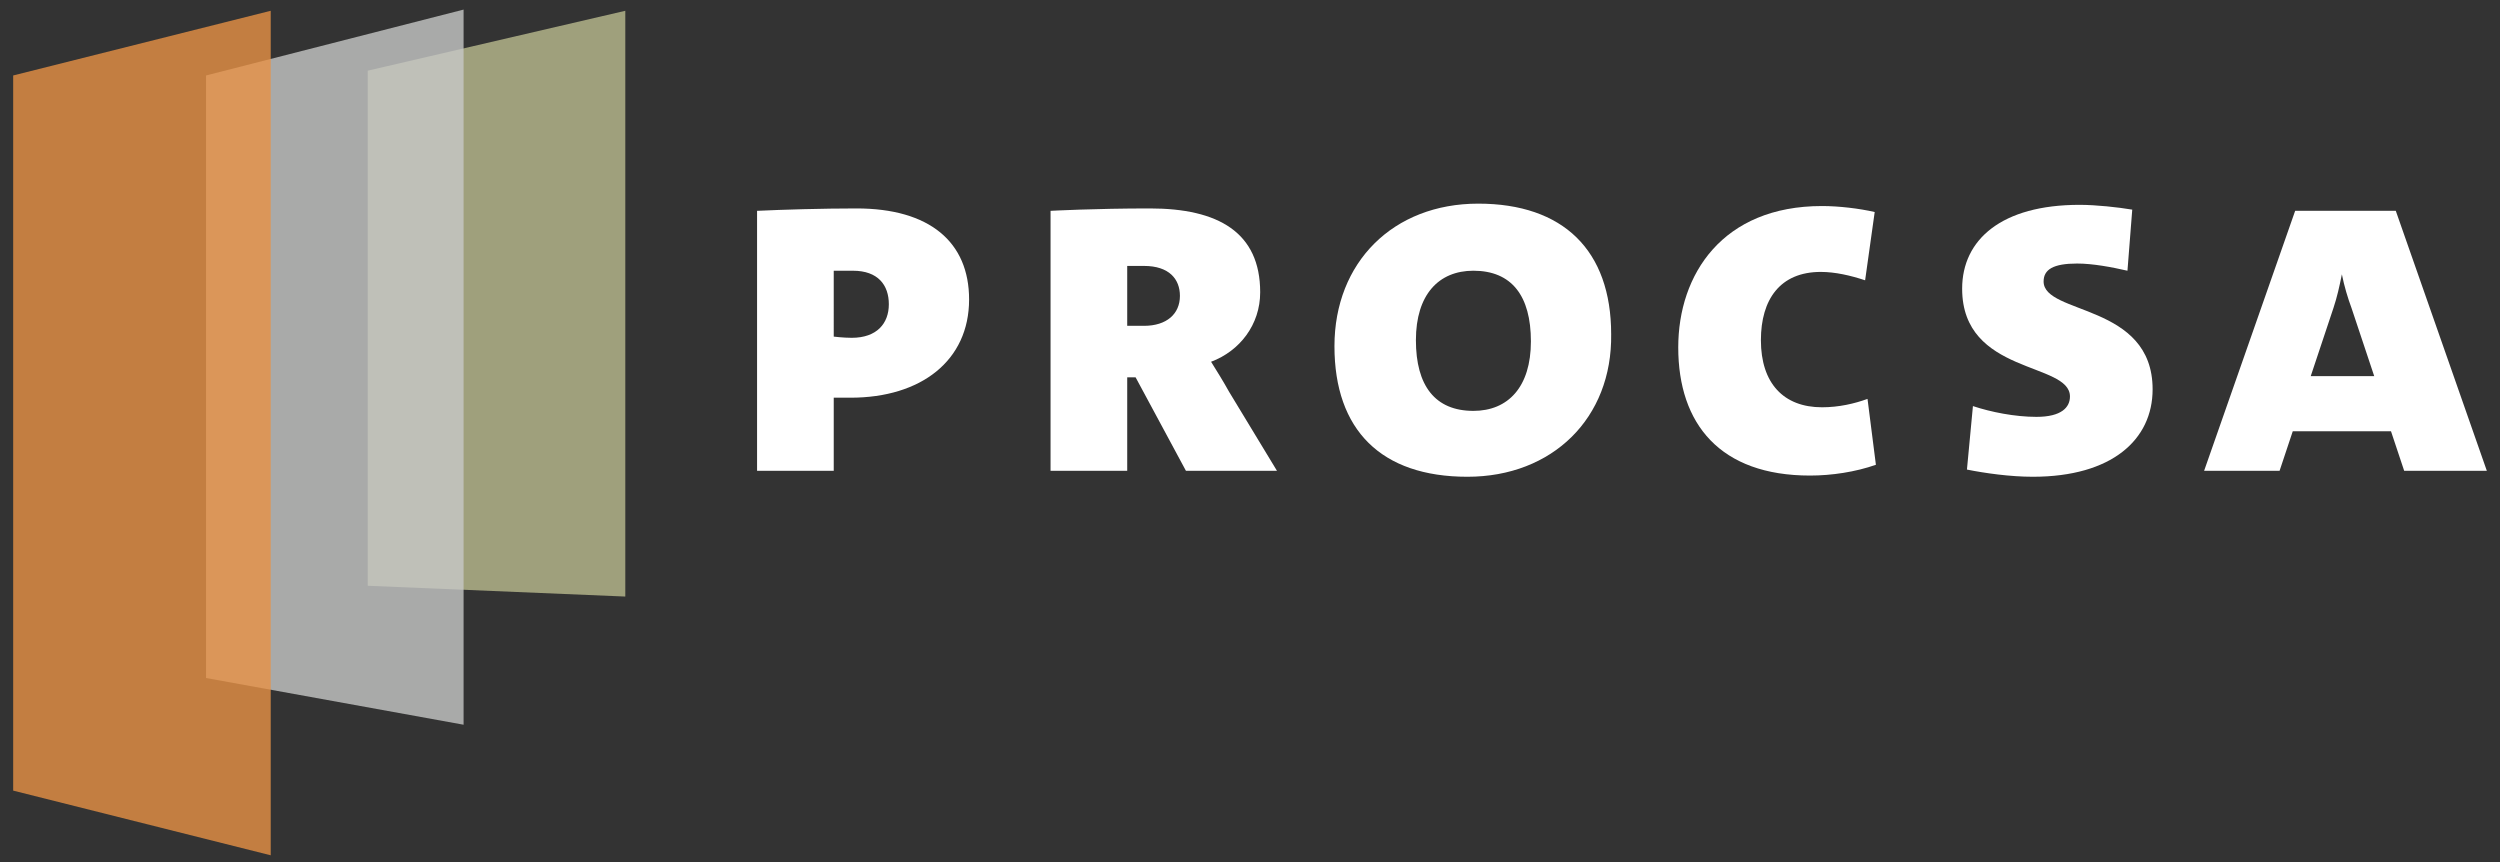
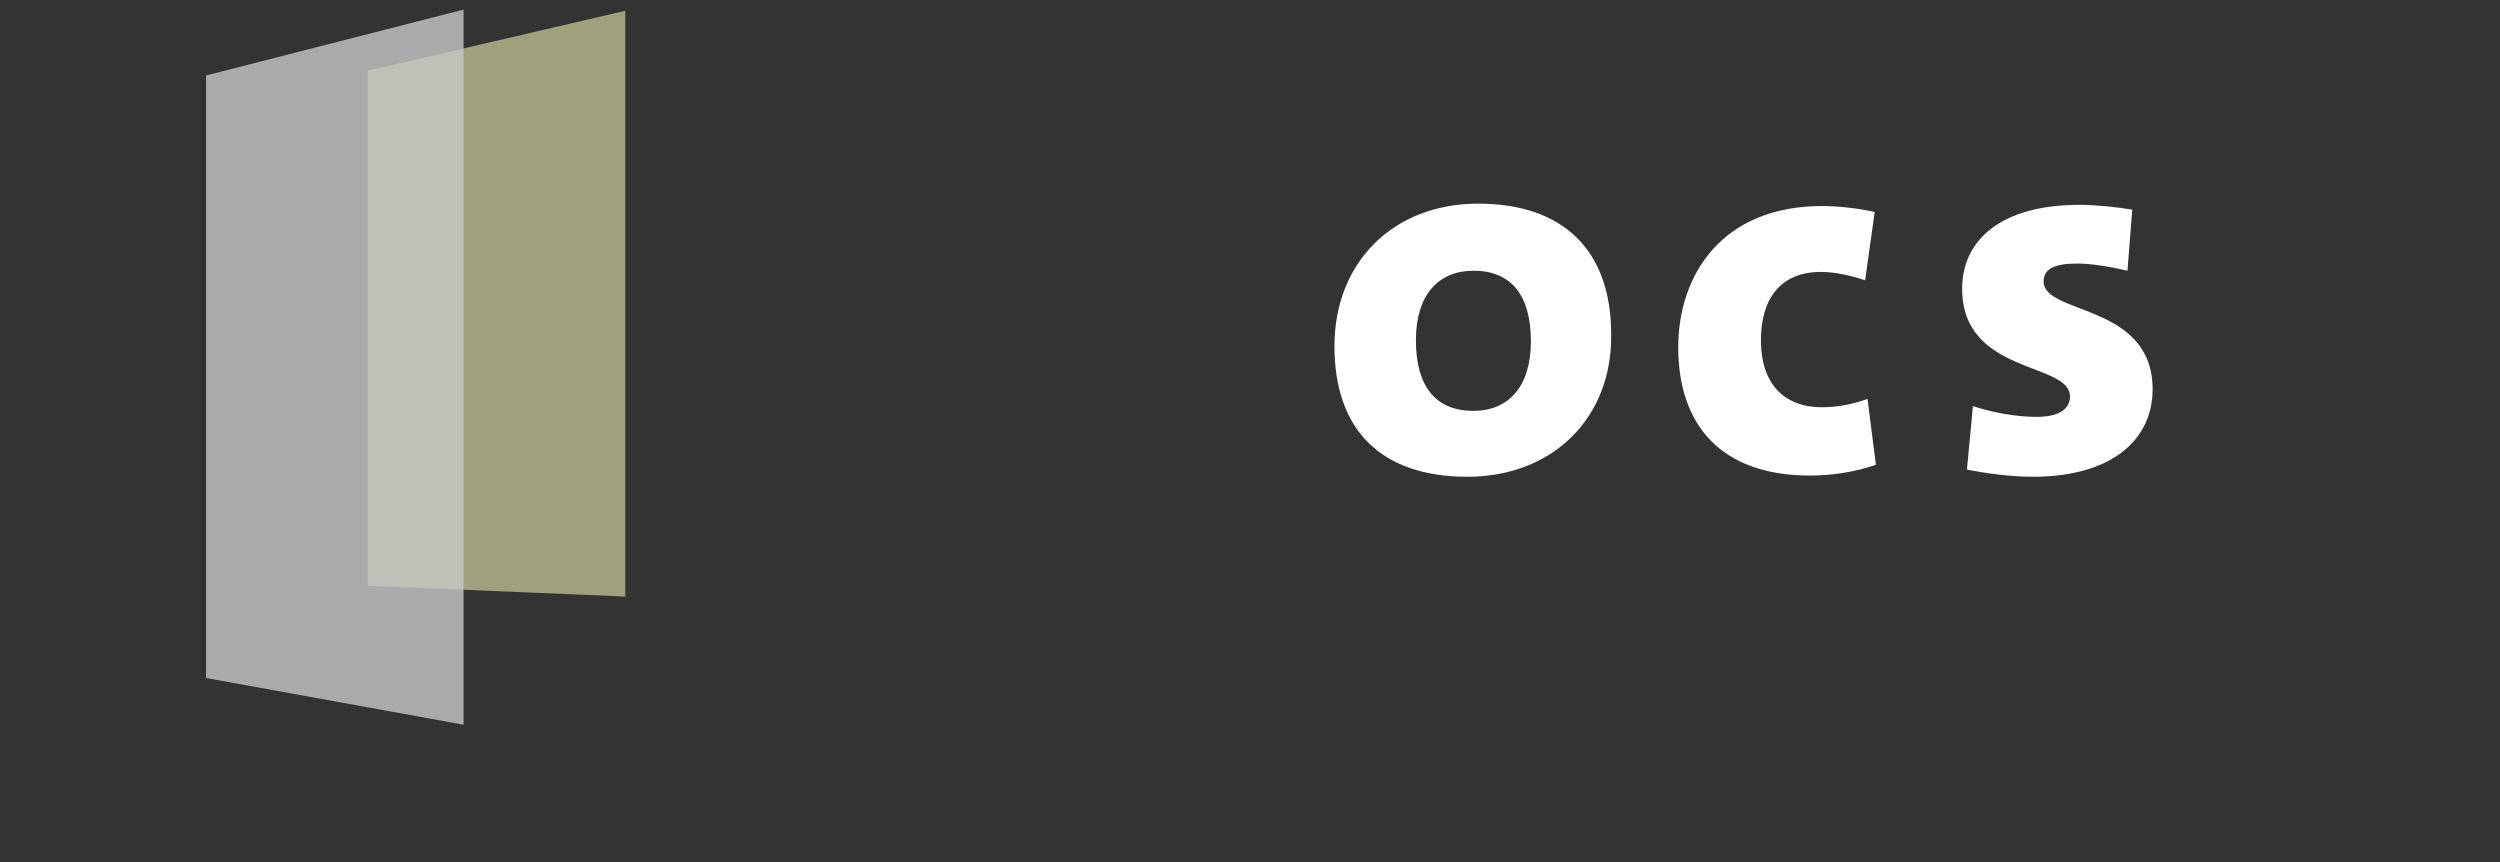
<svg xmlns="http://www.w3.org/2000/svg" version="1.1" id="Layer_1" x="0px" y="0px" viewBox="0 0 208.7 72" style="enable-background:new 0 0 208.7 72;" xml:space="preserve">
  <rect x="0" y="0" width="208.7" height="72" fill="#333333" stroke="none" />
  <style type="text/css">
	.st0{fill:#FFFFFF;}
	.st1{fill:#BABC8F;fill-opacity:0.8;}
	.st2{fill:#C7C8C6;fill-opacity:0.8;}
	.st3{fill:#E79145;fill-opacity:0.8;}
</style>
-   <path class="st0" d="M63.2,39.3V17.6c2.1-0.1,5.5-0.2,8.3-0.2c6.1,0,9.4,2.8,9.4,7.6c0,5.1-4,8.2-9.9,8.2c-0.7,0-1.4,0-1.4,0v6.1  H63.2z M69.6,28.1c0,0,0.8,0.1,1.5,0.1c2.1,0,3.1-1.2,3.1-2.8s-0.9-2.8-3-2.8c-0.8,0-1.6,0-1.6,0V28.1L69.6,28.1z" />
-   <path class="st0" d="M99,39.3l-4.2-7.8h-0.7v7.8h-6.4V17.6c0,0,3.7-0.2,8.3-0.2c5.7,0,9.2,2,9.2,7c0,2.7-1.7,4.9-4.1,5.8  c0.5,0.8,1,1.6,1.5,2.5l4,6.6L99,39.3L99,39.3z M94.1,27.2c0,0,0.8,0,1.4,0c1.9,0,3-1,3-2.5c0-1.4-0.9-2.5-3-2.5c-0.7,0-1.4,0-1.4,0  V27.2L94.1,27.2z" />
  <path class="st0" d="M122.5,39.8c-7.2,0-11.1-3.9-11.1-10.9c0-7,4.9-11.9,12-11.9c7.1,0,11.1,3.9,11.1,10.9  C134.6,34.9,129.6,39.8,122.5,39.8z M123,22.6c-2.9,0-4.8,2-4.8,5.8c0,3.8,1.6,5.9,4.8,5.9c2.9,0,4.8-2,4.8-5.8  C127.8,24.7,126.2,22.6,123,22.6L123,22.6z" />
  <path class="st0" d="M156.6,38.8c-1.7,0.6-3.7,0.9-5.5,0.9c-7.5,0-11-4.3-11-10.7c0-6.1,3.7-11.8,12-11.8c1.4,0,3.1,0.2,4.4,0.5  l-0.8,5.7c-1.2-0.4-2.5-0.7-3.7-0.7c-3.4,0-5,2.3-5,5.7c0,3.6,1.9,5.6,5.1,5.6c1.4,0,2.7-0.3,3.8-0.7L156.6,38.8L156.6,38.8z" />
  <path class="st0" d="M177.6,22.6c-1.3-0.3-2.9-0.6-4.2-0.6c-2,0-2.8,0.5-2.8,1.5c0,2.8,9.1,1.8,9.1,9c0,4.2-3.4,7.3-10,7.3  c-1.9,0-4-0.3-5.5-0.6l0.5-5.3c1.5,0.5,3.5,0.9,5.3,0.9c2.1,0,2.8-0.8,2.8-1.7c0-2.9-9-1.8-9-9c0-4.1,3.3-7,9.8-7  c1.4,0,3.2,0.2,4.4,0.4L177.6,22.6L177.6,22.6z" />
-   <path class="st0" d="M200.7,39.3l-1.1-3.3h-8.2l-1.1,3.3H184l7.6-21.7h8.4l7.6,21.7H200.7z M196.3,25.7c-0.3-0.8-0.6-1.8-0.8-2.8h0  c-0.2,1-0.4,1.9-0.7,2.8l-1.9,5.7h5.3L196.3,25.7z" />
  <path class="st1" d="M52.2,49.8l-21.5-0.9v-43l21.5-5V49.8z" />
  <path class="st2" d="M17.2,6.3l21.5-5.5v59.7l-21.5-3.9V6.3z" />
-   <path class="st3" d="M22.6,71.4L1.1,66V6.3l21.5-5.4V71.4z" />
</svg>